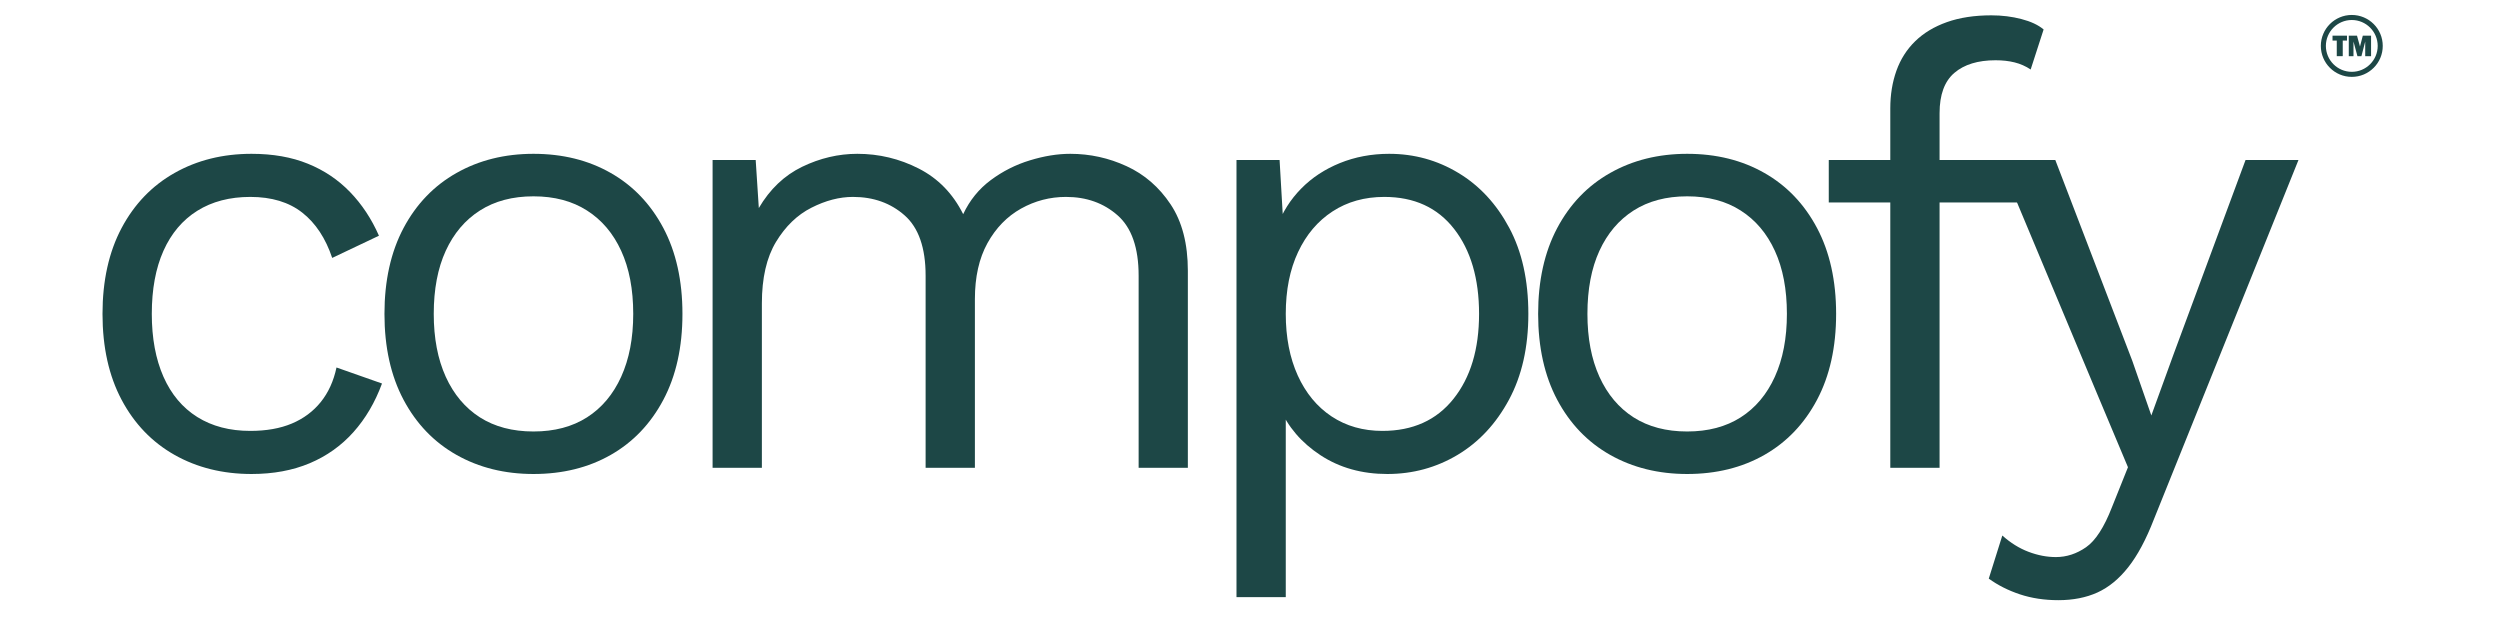
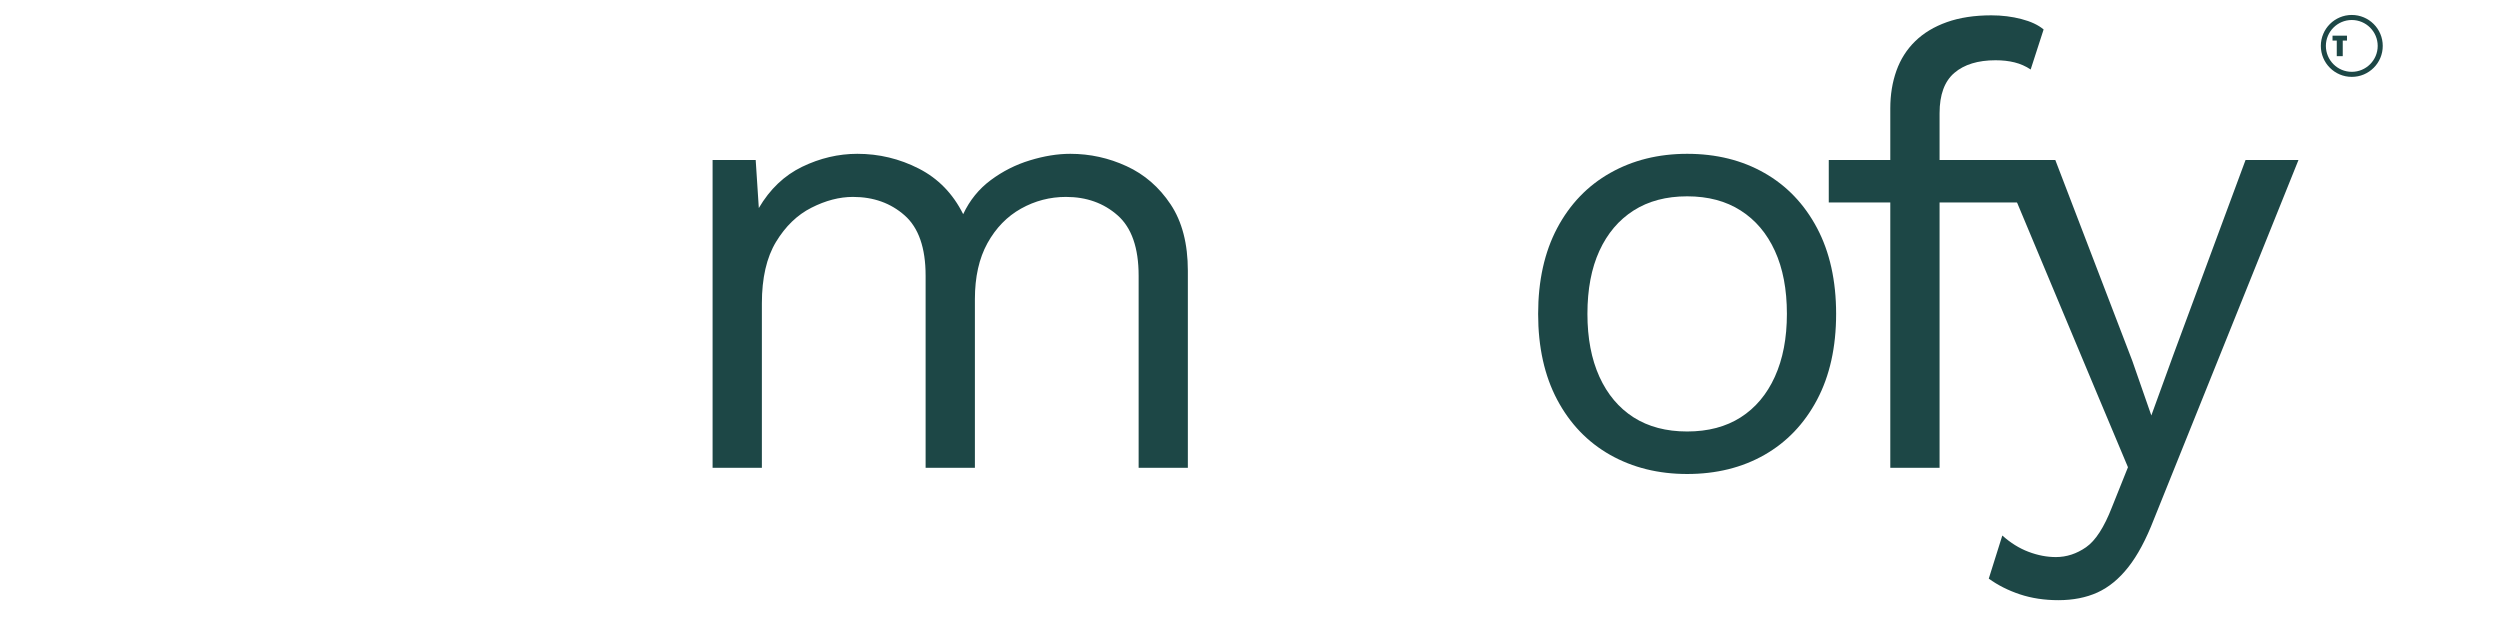
<svg xmlns="http://www.w3.org/2000/svg" width="800" zoomAndPan="magnify" viewBox="0 0 600 150" height="200" preserveAspectRatio="xMidYMid meet" version="1.0">
  <defs>
    <g />
    <clipPath id="3fd7b131a7">
      <path d="M 557 3.59 L 572 3.59 L 572 18.59 L 557 18.59 Z M 557 3.59 " clip-rule="nonzero" />
    </clipPath>
  </defs>
  <g fill="#1d4746" fill-opacity="1">
    <g transform="translate(16.04, 112.275)">
      <g>
-         <path d="M 44.328 -75.359 C 49.453 -75.359 53.957 -74.566 57.844 -72.984 C 61.738 -71.41 65.113 -69.145 67.969 -66.188 C 70.82 -63.238 73.133 -59.742 74.906 -55.703 L 63.688 -50.375 C 62.102 -55.102 59.711 -58.723 56.516 -61.234 C 53.316 -63.754 49.156 -65.016 44.031 -65.016 C 39.102 -65.016 34.863 -63.906 31.312 -61.688 C 27.77 -59.469 25.062 -56.266 23.188 -52.078 C 21.32 -47.891 20.391 -42.844 20.391 -36.938 C 20.391 -31.125 21.32 -26.098 23.188 -21.859 C 25.062 -17.629 27.77 -14.406 31.312 -12.188 C 34.863 -9.969 39.102 -8.859 44.031 -8.859 C 47.875 -8.859 51.195 -9.445 54 -10.625 C 56.812 -11.812 59.129 -13.535 60.953 -15.797 C 62.773 -18.066 64.031 -20.828 64.719 -24.078 L 75.641 -20.234 C 73.973 -15.703 71.688 -11.812 68.781 -8.562 C 65.875 -5.312 62.375 -2.82 58.281 -1.094 C 54.195 0.625 49.547 1.484 44.328 1.484 C 37.43 1.484 31.273 -0.039 25.859 -3.094 C 20.441 -6.156 16.203 -10.566 13.141 -16.328 C 10.086 -22.086 8.562 -28.957 8.562 -36.938 C 8.562 -44.914 10.086 -51.785 13.141 -57.547 C 16.203 -63.305 20.441 -67.711 25.859 -70.766 C 31.273 -73.828 37.43 -75.359 44.328 -75.359 Z M 44.328 -75.359 " />
-       </g>
+         </g>
    </g>
  </g>
  <g fill="#1d4746" fill-opacity="1">
    <g transform="translate(83.709, 112.275)">
      <g>
-         <path d="M 44.328 -75.359 C 51.316 -75.359 57.492 -73.828 62.859 -70.766 C 68.234 -67.711 72.445 -63.305 75.5 -57.547 C 78.551 -51.785 80.078 -44.914 80.078 -36.938 C 80.078 -28.957 78.551 -22.086 75.5 -16.328 C 72.445 -10.566 68.234 -6.156 62.859 -3.094 C 57.492 -0.039 51.316 1.484 44.328 1.484 C 37.43 1.484 31.273 -0.039 25.859 -3.094 C 20.441 -6.156 16.203 -10.566 13.141 -16.328 C 10.086 -22.086 8.562 -28.957 8.562 -36.938 C 8.562 -44.914 10.086 -51.785 13.141 -57.547 C 16.203 -63.305 20.441 -67.711 25.859 -70.766 C 31.273 -73.828 37.43 -75.359 44.328 -75.359 Z M 44.328 -65.156 C 39.305 -65.156 35.02 -64.02 31.469 -61.75 C 27.926 -59.488 25.191 -56.266 23.266 -52.078 C 21.348 -47.891 20.391 -42.844 20.391 -36.938 C 20.391 -31.125 21.348 -26.098 23.266 -21.859 C 25.191 -17.629 27.926 -14.379 31.469 -12.109 C 35.02 -9.848 39.305 -8.719 44.328 -8.719 C 49.348 -8.719 53.629 -9.848 57.172 -12.109 C 60.723 -14.379 63.457 -17.629 65.375 -21.859 C 67.301 -26.098 68.266 -31.125 68.266 -36.938 C 68.266 -42.844 67.301 -47.891 65.375 -52.078 C 63.457 -56.266 60.723 -59.488 57.172 -61.75 C 53.629 -64.02 49.348 -65.156 44.328 -65.156 Z M 44.328 -65.156 " />
-       </g>
+         </g>
    </g>
  </g>
  <g fill="#1d4746" fill-opacity="1">
    <g transform="translate(157.288, 112.275)">
      <g>
        <path d="M 13.734 0 L 13.734 -73.875 L 24.078 -73.875 L 24.828 -62.344 C 27.484 -66.875 30.953 -70.176 35.234 -72.25 C 39.523 -74.32 43.938 -75.359 48.469 -75.359 C 53.688 -75.359 58.609 -74.176 63.234 -71.812 C 67.867 -69.445 71.414 -65.801 73.875 -60.875 C 75.445 -64.219 77.66 -66.945 80.516 -69.062 C 83.379 -71.188 86.508 -72.766 89.906 -73.797 C 93.301 -74.836 96.523 -75.359 99.578 -75.359 C 104.305 -75.359 108.812 -74.367 113.094 -72.391 C 117.383 -70.422 120.906 -67.367 123.656 -63.234 C 126.414 -59.098 127.797 -53.781 127.797 -47.281 L 127.797 0 L 115.984 0 L 115.984 -46.094 C 115.984 -52.789 114.305 -57.617 110.953 -60.578 C 107.609 -63.535 103.473 -65.016 98.547 -65.016 C 94.703 -65.016 91.102 -64.078 87.75 -62.203 C 84.406 -60.328 81.723 -57.566 79.703 -53.922 C 77.691 -50.285 76.688 -45.805 76.688 -40.484 L 76.688 0 L 64.859 0 L 64.859 -46.094 C 64.859 -52.789 63.18 -57.617 59.828 -60.578 C 56.484 -63.535 52.348 -65.016 47.422 -65.016 C 44.172 -65.016 40.848 -64.148 37.453 -62.422 C 34.055 -60.703 31.223 -57.969 28.953 -54.219 C 26.691 -50.477 25.562 -45.555 25.562 -39.453 L 25.562 0 Z M 13.734 0 " />
      </g>
    </g>
  </g>
  <g fill="#1d4746" fill-opacity="1">
    <g transform="translate(283.023, 112.275)">
      <g>
-         <path d="M 13.734 31.031 L 13.734 -73.875 L 24.078 -73.875 L 25.125 -55.844 L 23.5 -57.922 C 24.77 -61.367 26.688 -64.395 29.25 -67 C 31.812 -69.613 34.914 -71.66 38.562 -73.141 C 42.207 -74.617 46.145 -75.359 50.375 -75.359 C 56.383 -75.359 61.926 -73.828 67 -70.766 C 72.07 -67.711 76.133 -63.328 79.188 -57.609 C 82.25 -51.898 83.781 -45.008 83.781 -36.938 C 83.781 -28.957 82.227 -22.086 79.125 -16.328 C 76.02 -10.566 71.906 -6.156 66.781 -3.094 C 61.656 -0.039 56.039 1.484 49.938 1.484 C 43.832 1.484 38.488 -0.016 33.906 -3.016 C 29.32 -6.023 26.047 -9.848 24.078 -14.484 L 25.562 -16.703 L 25.562 31.031 Z M 48.75 -8.859 C 56.039 -8.859 61.727 -11.422 65.812 -16.547 C 69.906 -21.672 71.953 -28.469 71.953 -36.938 C 71.953 -45.406 69.957 -52.203 65.969 -57.328 C 61.977 -62.453 56.391 -65.016 49.203 -65.016 C 44.473 -65.016 40.332 -63.852 36.781 -61.531 C 33.238 -59.219 30.484 -55.969 28.516 -51.781 C 26.547 -47.594 25.562 -42.645 25.562 -36.938 C 25.562 -31.32 26.52 -26.395 28.438 -22.156 C 30.363 -17.926 33.07 -14.648 36.562 -12.328 C 40.062 -10.016 44.125 -8.859 48.75 -8.859 Z M 48.75 -8.859 " />
-       </g>
+         </g>
    </g>
  </g>
  <g fill="#1d4746" fill-opacity="1">
    <g transform="translate(360.591, 112.275)">
      <g>
        <path d="M 44.328 -75.359 C 51.316 -75.359 57.492 -73.828 62.859 -70.766 C 68.234 -67.711 72.445 -63.305 75.5 -57.547 C 78.551 -51.785 80.078 -44.914 80.078 -36.938 C 80.078 -28.957 78.551 -22.086 75.5 -16.328 C 72.445 -10.566 68.234 -6.156 62.859 -3.094 C 57.492 -0.039 51.316 1.484 44.328 1.484 C 37.43 1.484 31.273 -0.039 25.859 -3.094 C 20.441 -6.156 16.203 -10.566 13.141 -16.328 C 10.086 -22.086 8.562 -28.957 8.562 -36.938 C 8.562 -44.914 10.086 -51.785 13.141 -57.547 C 16.203 -63.305 20.441 -67.711 25.859 -70.766 C 31.273 -73.828 37.43 -75.359 44.328 -75.359 Z M 44.328 -65.156 C 39.305 -65.156 35.02 -64.02 31.469 -61.75 C 27.926 -59.488 25.191 -56.266 23.266 -52.078 C 21.348 -47.891 20.391 -42.844 20.391 -36.938 C 20.391 -31.125 21.348 -26.098 23.266 -21.859 C 25.191 -17.629 27.926 -14.379 31.469 -12.109 C 35.02 -9.848 39.305 -8.719 44.328 -8.719 C 49.348 -8.719 53.629 -9.848 57.172 -12.109 C 60.723 -14.379 63.457 -17.629 65.375 -21.859 C 67.301 -26.098 68.266 -31.125 68.266 -36.938 C 68.266 -42.844 67.301 -47.891 65.375 -52.078 C 63.457 -56.266 60.723 -59.488 57.172 -61.75 C 53.629 -64.02 49.348 -65.156 44.328 -65.156 Z M 44.328 -65.156 " />
      </g>
    </g>
  </g>
  <g fill="#1d4746" fill-opacity="1">
    <g transform="translate(434.17, 112.275)">
      <g>
        <path d="M 43.734 -108.594 C 46.297 -108.594 48.707 -108.297 50.969 -107.703 C 53.238 -107.117 55.016 -106.285 56.297 -105.203 L 53.188 -95.594 C 52.008 -96.383 50.727 -96.953 49.344 -97.297 C 47.969 -97.641 46.441 -97.812 44.766 -97.812 C 40.535 -97.812 37.238 -96.801 34.875 -94.781 C 32.508 -92.758 31.328 -89.535 31.328 -85.109 L 31.328 0 L 19.5 0 L 19.5 -86.281 C 19.5 -89.531 19.988 -92.535 20.969 -95.297 C 21.957 -98.055 23.461 -100.422 25.484 -102.391 C 27.504 -104.359 30.039 -105.883 33.094 -106.969 C 36.145 -108.051 39.691 -108.594 43.734 -108.594 Z M 56 -73.875 L 56 -63.688 L 4.734 -63.688 L 4.734 -73.875 Z M 56 -73.875 " />
      </g>
    </g>
  </g>
  <g fill="#1d4746" fill-opacity="1">
    <g transform="translate(477.165, 112.275)">
      <g>
        <path d="M 74.469 -73.875 L 39.75 12.406 C 37.875 17.238 35.828 21.055 33.609 23.859 C 31.391 26.672 28.926 28.691 26.219 29.922 C 23.508 31.148 20.383 31.766 16.844 31.766 C 13.488 31.766 10.406 31.297 7.594 30.359 C 4.789 29.422 2.305 28.164 0.141 26.594 L 3.391 16.25 C 5.367 18.02 7.461 19.32 9.672 20.156 C 11.891 21 14.082 21.422 16.25 21.422 C 18.812 21.422 21.223 20.633 23.484 19.062 C 25.754 17.488 27.828 14.285 29.703 9.453 L 33.547 -0.141 L 26.156 -17.734 L 2.656 -73.875 L 16.109 -73.875 L 34.578 -25.703 L 39.156 -12.562 L 44.469 -27.188 L 61.766 -73.875 Z M 74.469 -73.875 " />
      </g>
    </g>
  </g>
  <path fill="#1d4746" d="M 562.258 9.738 L 562.258 13.48 L 560.824 13.48 L 560.824 9.738 L 559.805 9.738 L 559.805 8.559 L 563.277 8.559 L 563.277 9.738 L 562.258 9.738 " fill-opacity="1" fill-rule="nonzero" />
-   <path fill="#1d4746" d="M 569.055 8.559 L 569.055 13.48 L 567.652 13.48 L 567.652 9.961 L 566.742 13.48 L 565.785 13.48 L 564.836 9.961 L 564.836 13.48 L 563.707 13.48 L 563.707 8.559 L 565.68 8.559 L 566.395 11.172 L 567.074 8.559 L 569.055 8.559 " fill-opacity="1" fill-rule="nonzero" />
  <g clip-path="url(#3fd7b131a7)">
    <path fill="#1d4746" d="M 564.43 4.801 C 561 4.801 558.211 7.594 558.211 11.02 C 558.211 14.449 561 17.238 564.43 17.238 C 567.859 17.238 570.648 14.449 570.648 11.02 C 570.648 7.594 567.859 4.801 564.43 4.801 Z M 564.43 18.449 C 563.426 18.449 562.453 18.254 561.539 17.867 C 560.652 17.492 559.859 16.957 559.176 16.273 C 558.496 15.594 557.957 14.797 557.586 13.914 C 557.195 12.996 557 12.023 557 11.02 C 557 10.02 557.195 9.043 557.586 8.129 C 557.957 7.242 558.496 6.449 559.176 5.766 C 559.859 5.086 560.652 4.551 561.539 4.176 C 562.453 3.789 563.426 3.59 564.43 3.59 C 565.434 3.59 566.406 3.789 567.324 4.176 C 568.207 4.551 569 5.086 569.684 5.766 C 570.367 6.449 570.902 7.242 571.277 8.129 C 571.664 9.043 571.859 10.02 571.859 11.02 C 571.859 12.023 571.664 12.996 571.277 13.914 C 570.902 14.797 570.367 15.594 569.684 16.273 C 569 16.957 568.207 17.492 567.324 17.867 C 566.406 18.254 565.434 18.449 564.43 18.449 " fill-opacity="1" fill-rule="nonzero" />
  </g>
</svg>